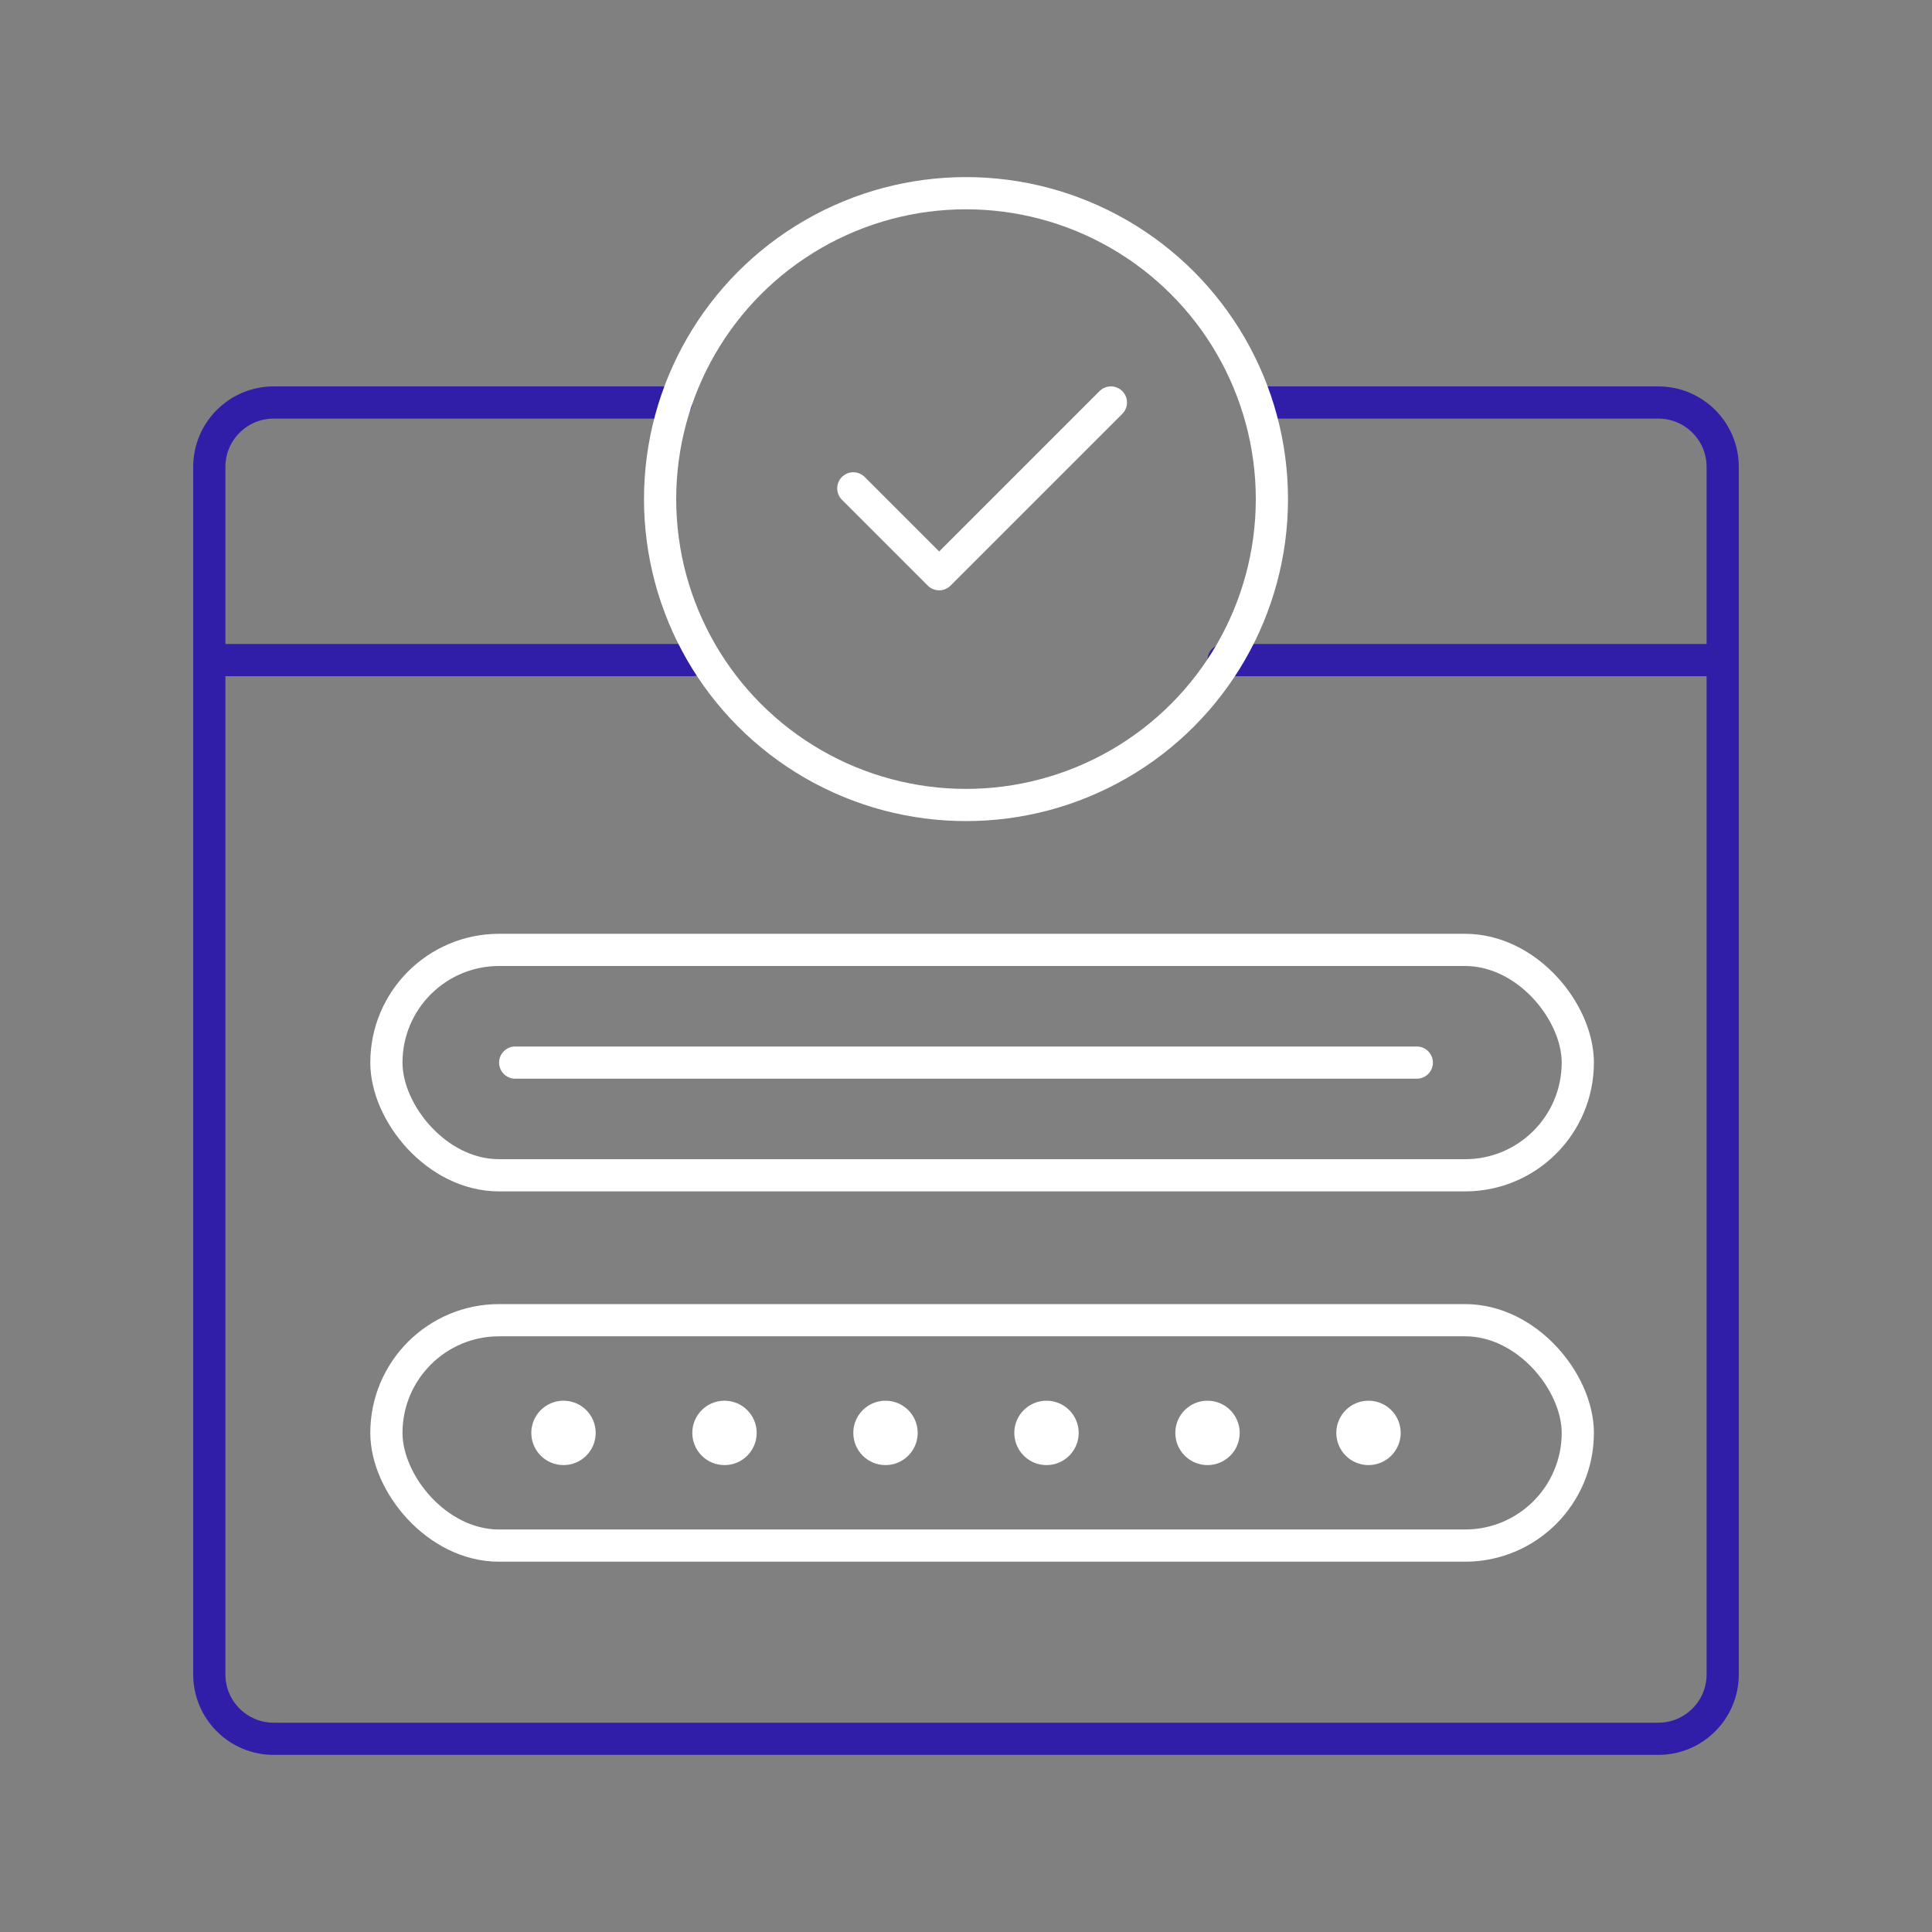
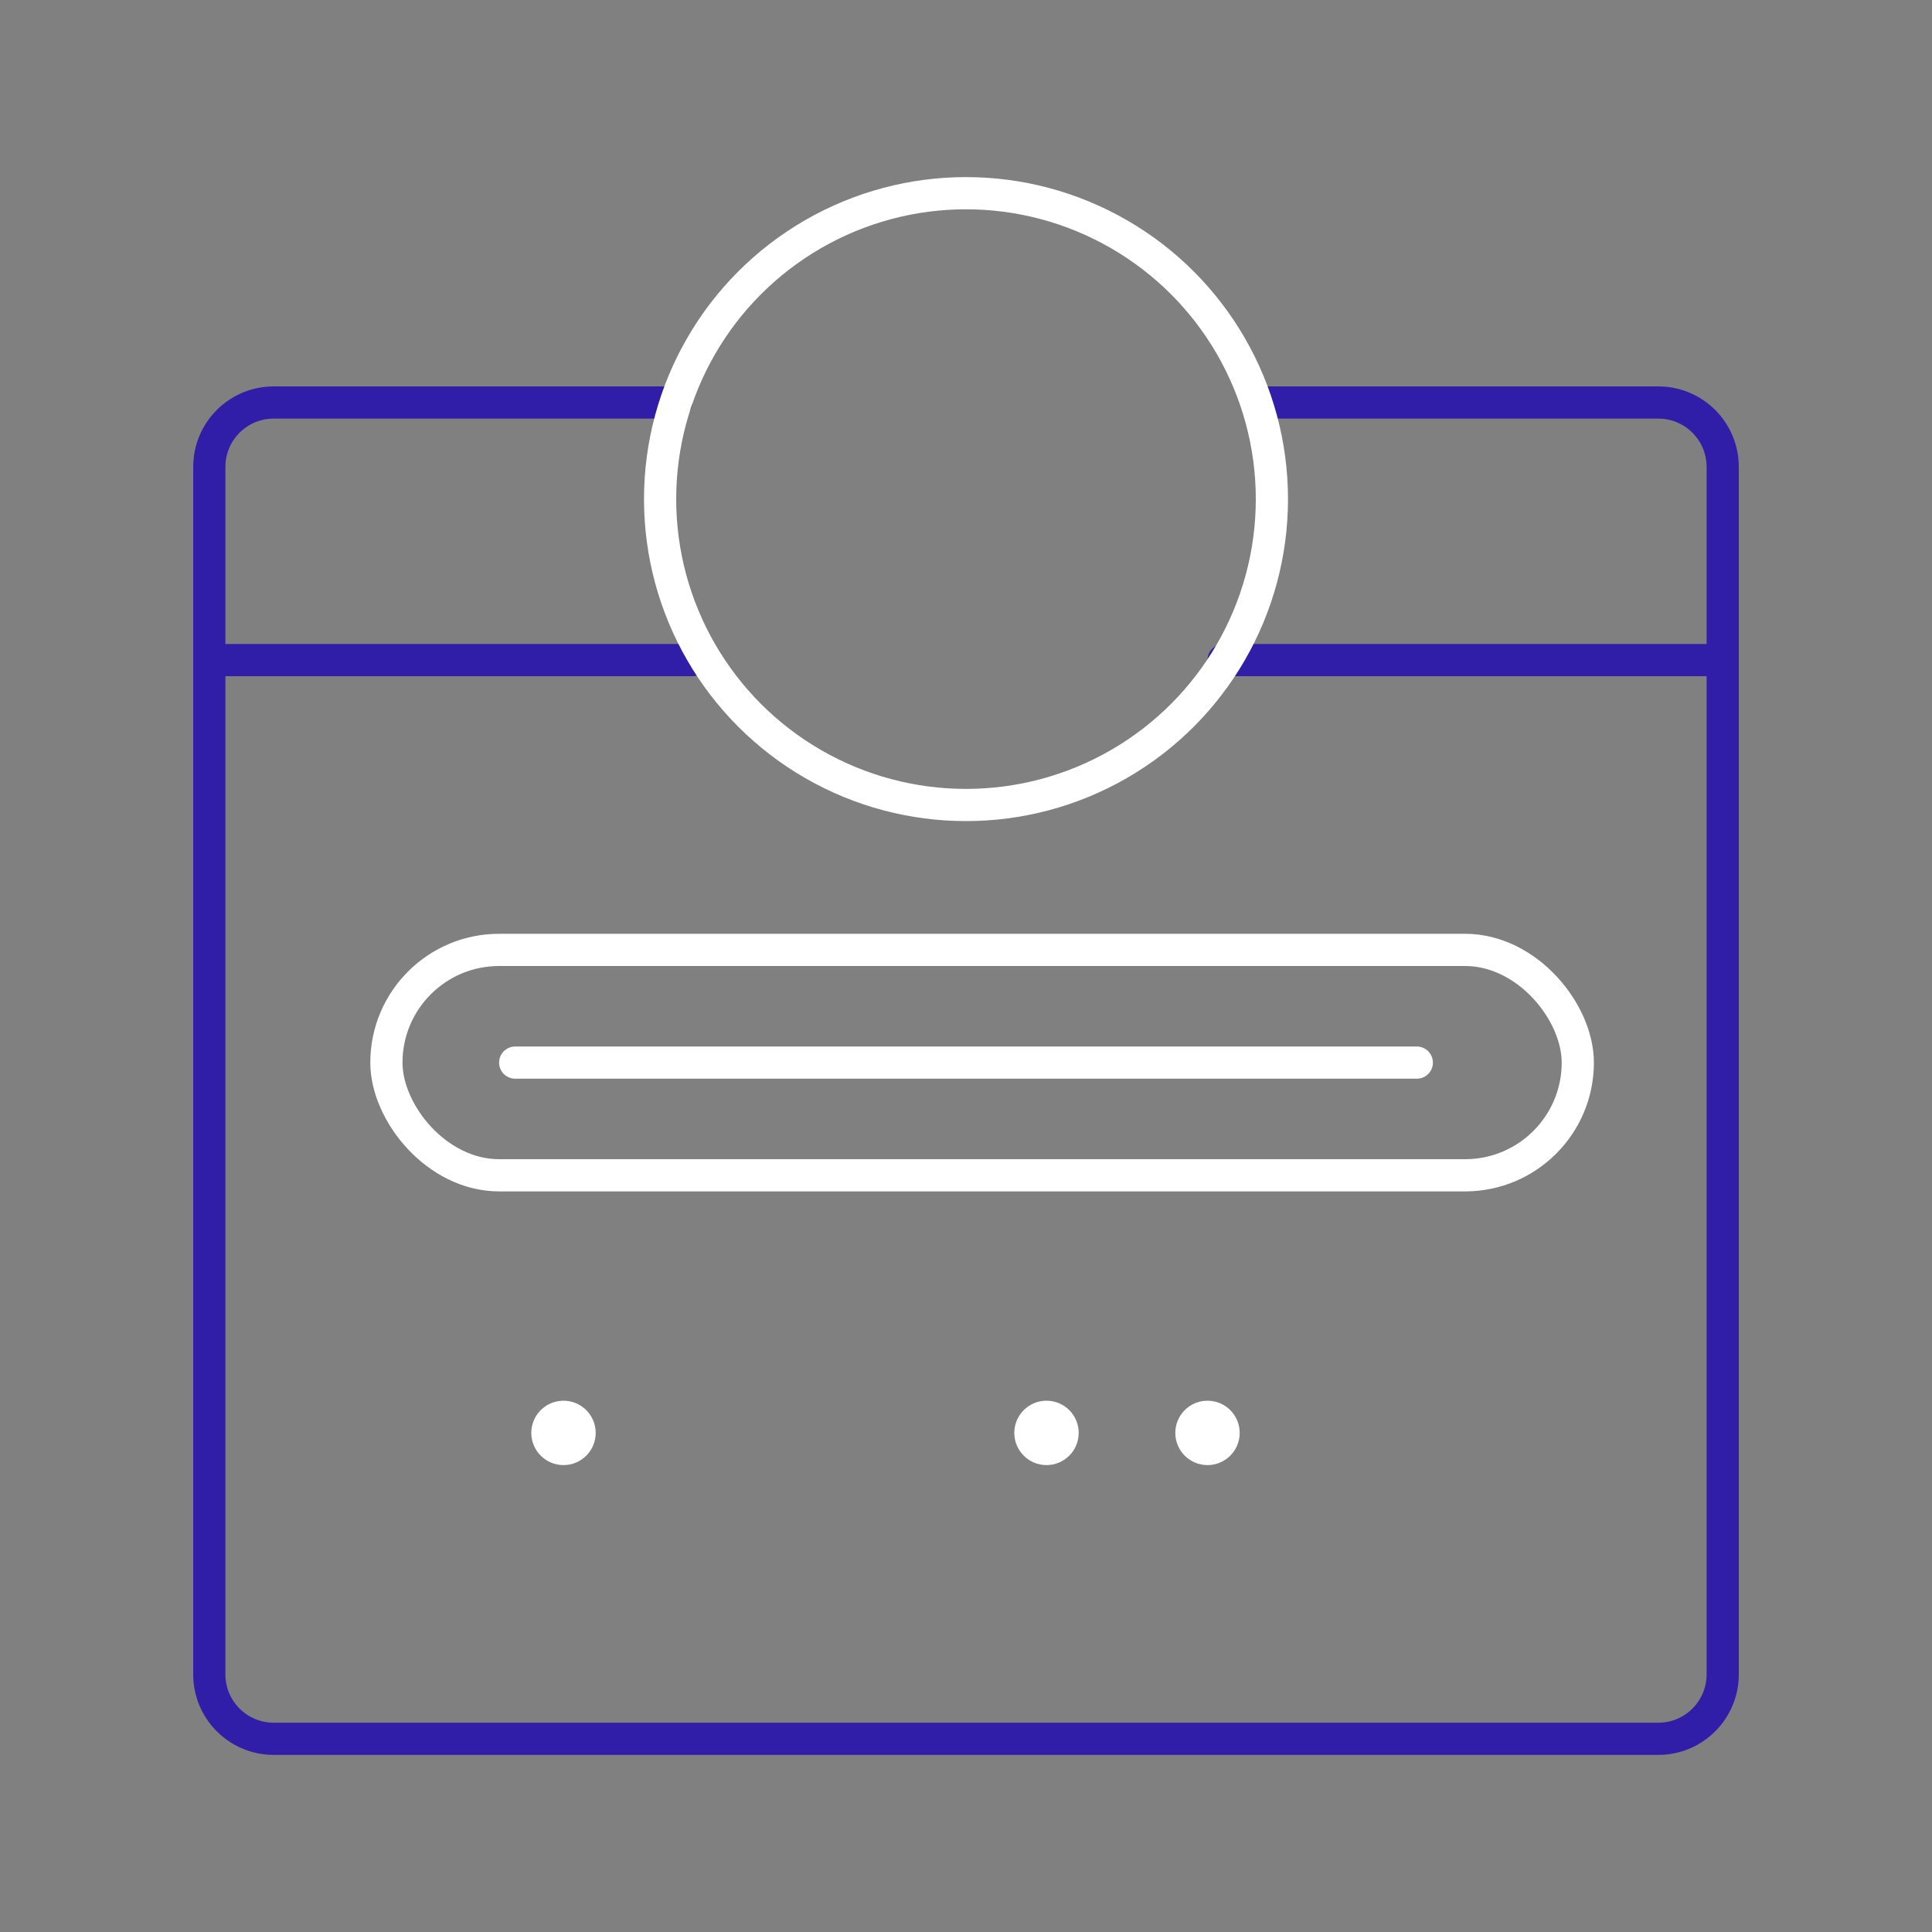
<svg xmlns="http://www.w3.org/2000/svg" width="120" height="120" viewBox="0 0 120 120" fill="none">
  <rect x="0" y="0" width="120" height="120" fill="#808080" stroke="none" />
  <path d="M78.5 25H103C105.209 25 107 26.791 107 29V104C107 106.209 105.209 108 103 108H17C14.791 108 13 106.209 13 104V29C13 26.791 14.791 25 17 25H42" stroke="#301EA8" stroke-width="2" stroke-linecap="round" stroke-linejoin="round" />
  <rect x="24" y="59" width="74" height="14" rx="7" stroke="white" stroke-width="2" stroke-linecap="round" stroke-linejoin="round" />
-   <rect x="24" y="82" width="74" height="14" rx="7" stroke="white" stroke-width="2" stroke-linecap="round" stroke-linejoin="round" />
  <path d="M14 41H43M106 41H76" stroke="#301EA8" stroke-width="2" stroke-linecap="round" stroke-linejoin="round" />
  <path d="M32 66H88" stroke="white" stroke-width="2" stroke-linecap="round" stroke-linejoin="round" />
  <circle cx="60" cy="31" r="19" stroke="white" stroke-width="2" stroke-linecap="round" stroke-linejoin="round" />
  <circle cx="35" cy="89" r="1" stroke="white" stroke-width="2" stroke-linecap="round" stroke-linejoin="round" />
-   <circle cx="45" cy="89" r="1" stroke="white" stroke-width="2" stroke-linecap="round" stroke-linejoin="round" />
-   <circle cx="55" cy="89" r="1" stroke="white" stroke-width="2" stroke-linecap="round" stroke-linejoin="round" />
  <circle cx="65" cy="89" r="1" stroke="white" stroke-width="2" stroke-linecap="round" stroke-linejoin="round" />
  <circle cx="75" cy="89" r="1" stroke="white" stroke-width="2" stroke-linecap="round" stroke-linejoin="round" />
-   <circle cx="85" cy="89" r="1" stroke="white" stroke-width="2" stroke-linecap="round" stroke-linejoin="round" />
-   <path d="M53 30.333L58.333 35.667L69 25" stroke="white" stroke-width="2" stroke-linecap="round" stroke-linejoin="round" />
</svg>